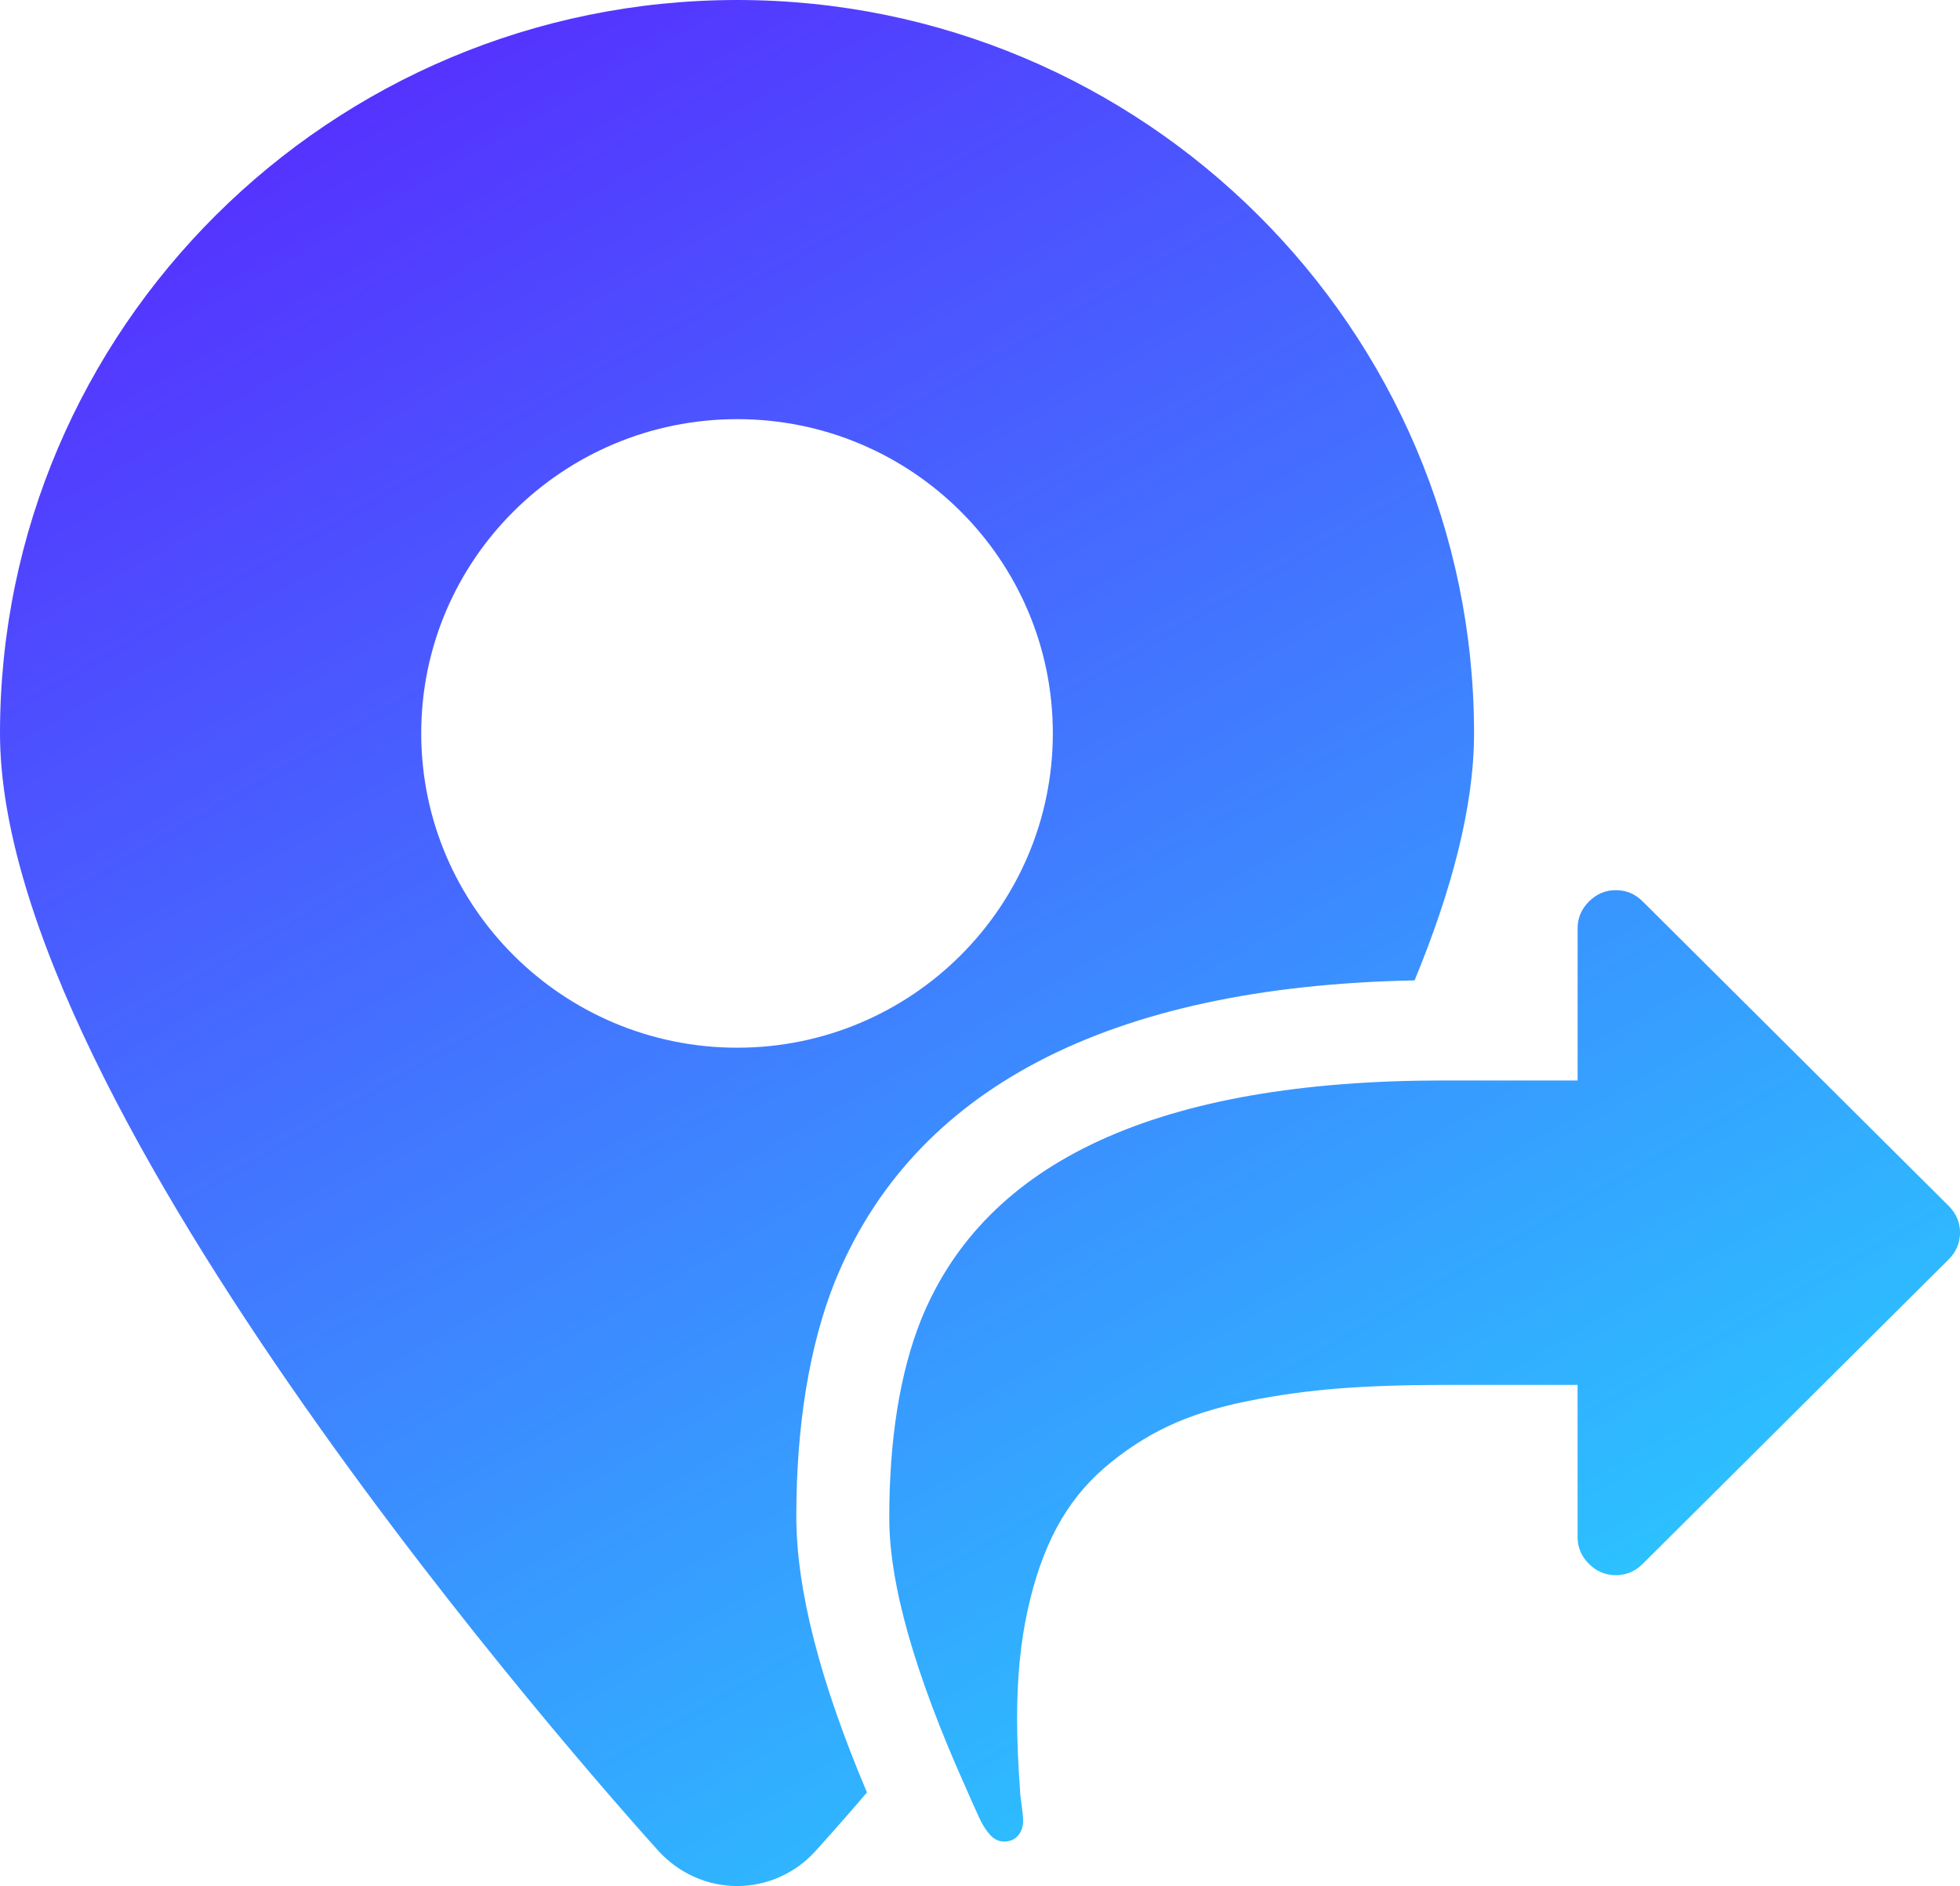
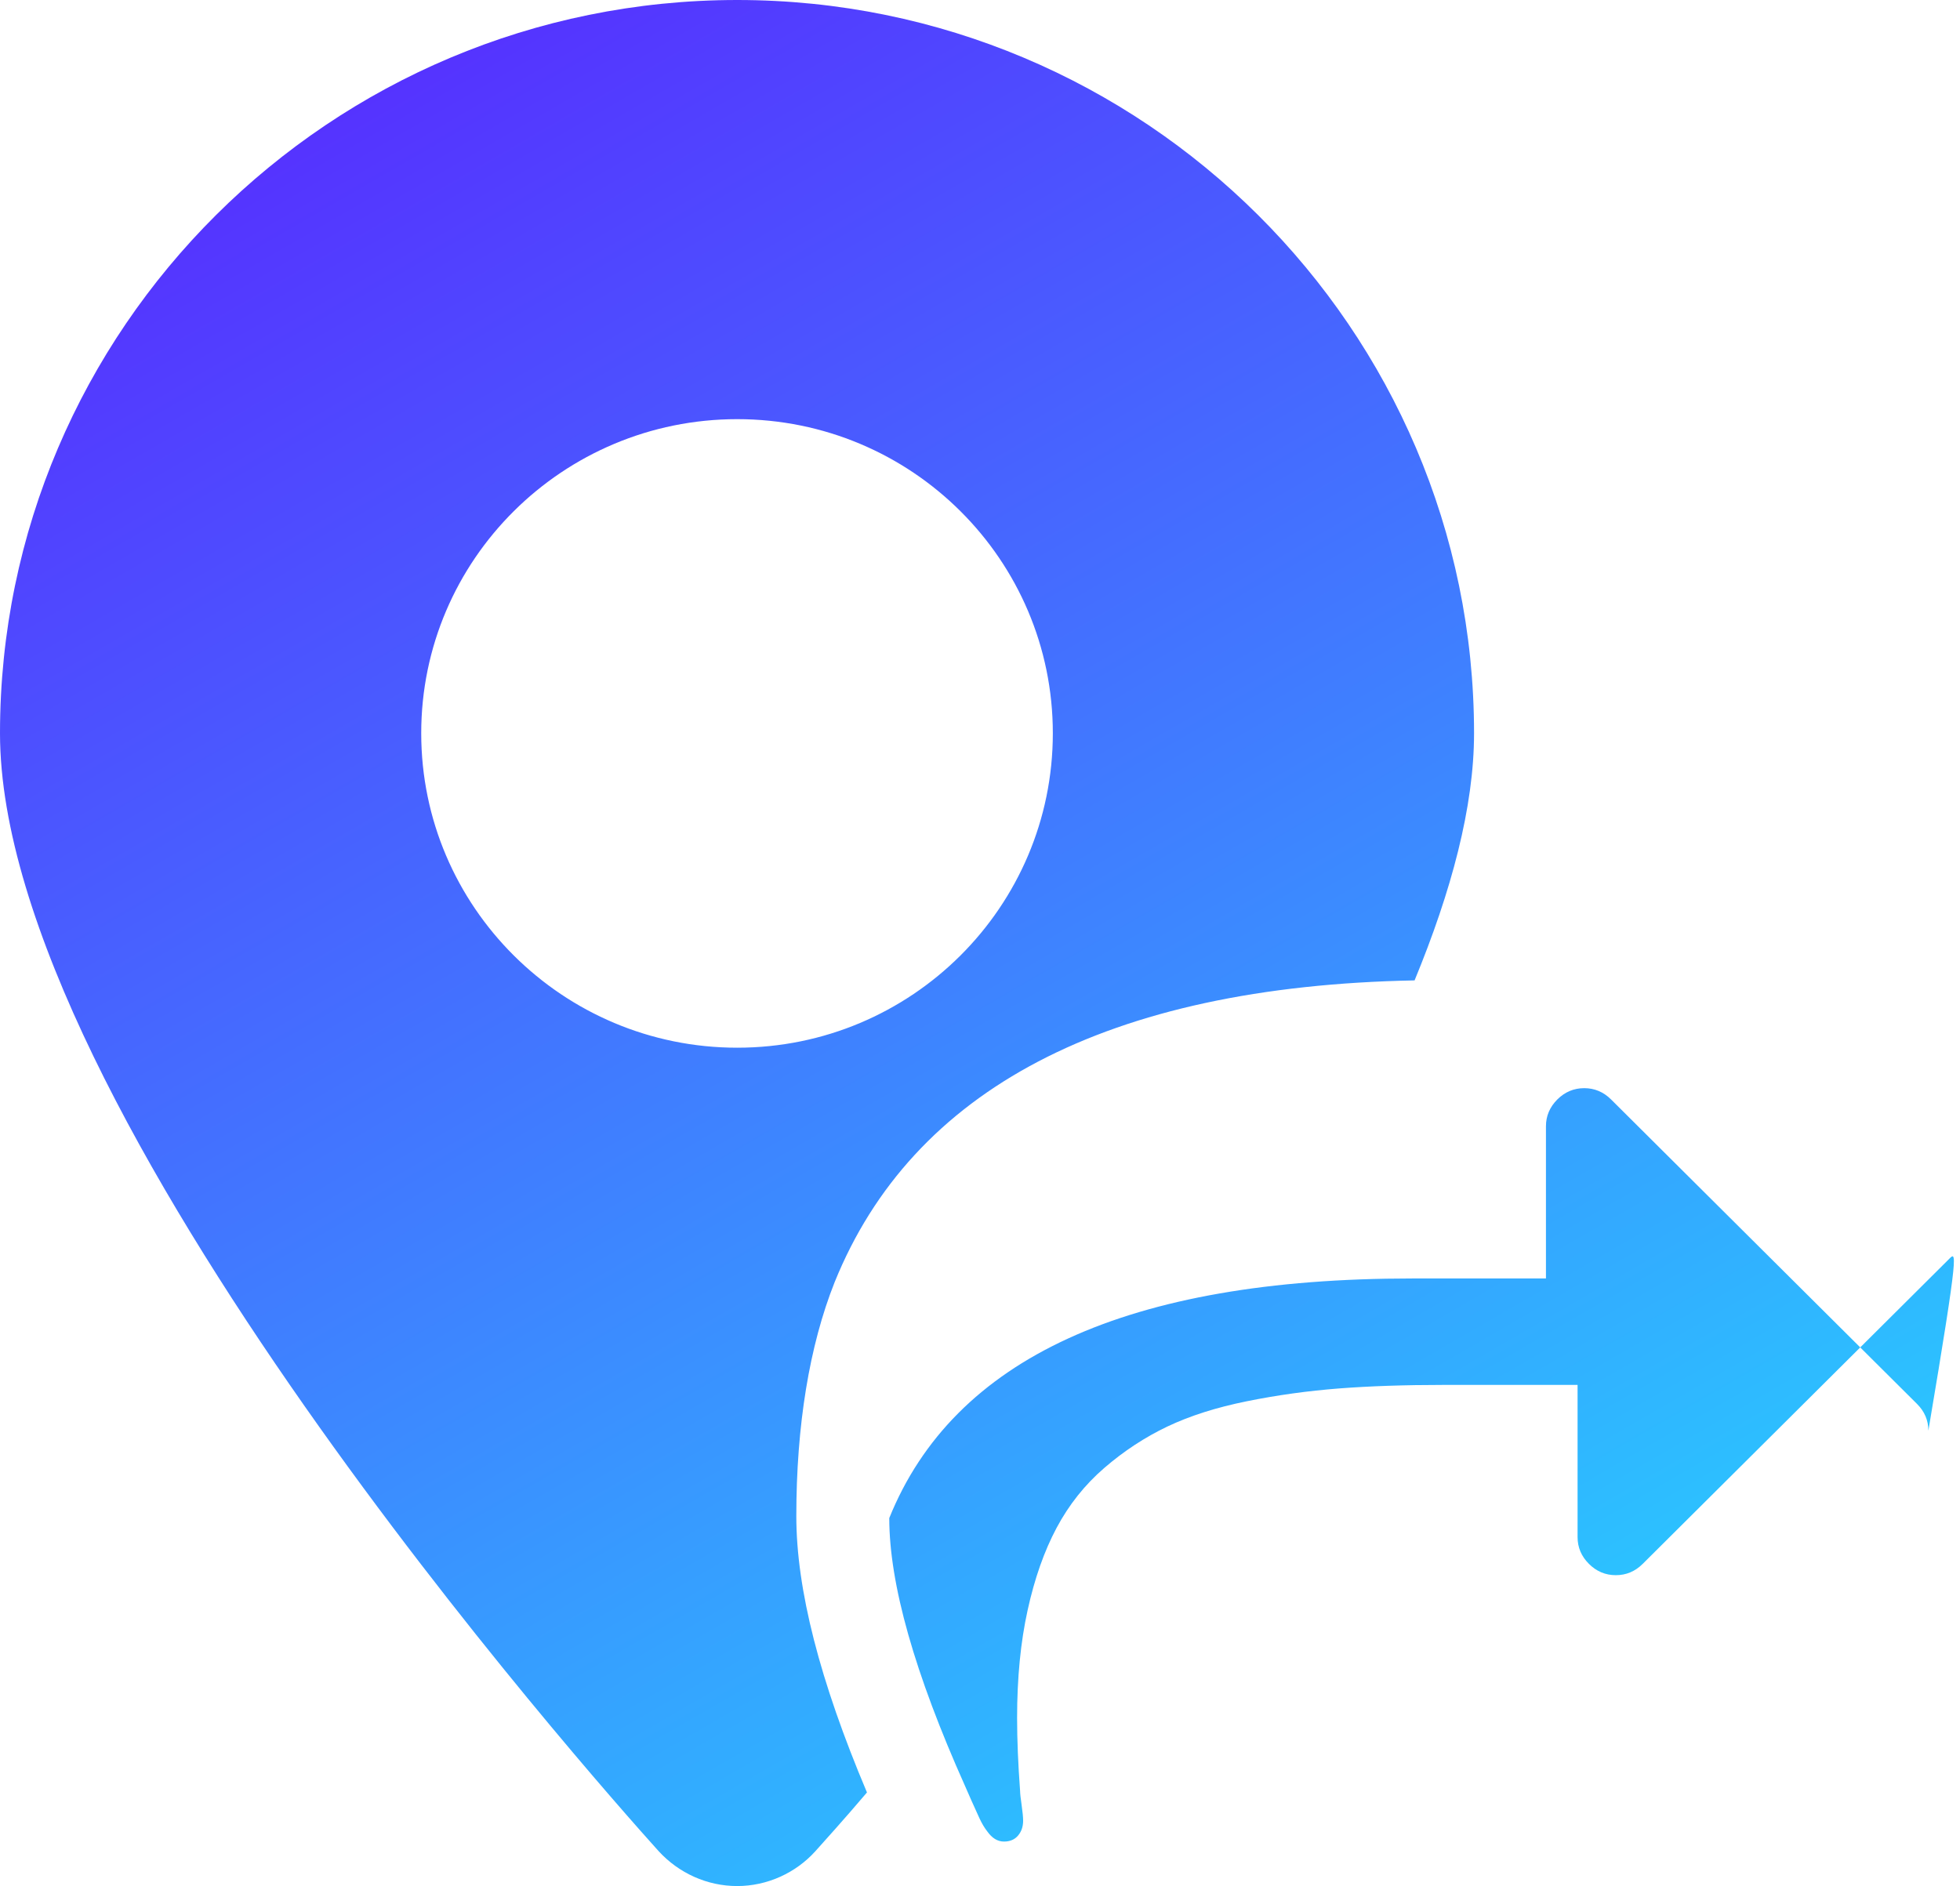
<svg xmlns="http://www.w3.org/2000/svg" version="1.1" id="Layer_1" x="0px" y="0px" width="52.99px" height="50.999px" viewBox="0 0 52.99 50.999" xml:space="preserve">
  <linearGradient id="SVGID_1_" gradientUnits="userSpaceOnUse" x1="36.854" y1="46.695" x2="11.064" y2="2.025">
    <stop offset="0" style="stop-color:#2CC1FF" />
    <stop offset="1" style="stop-color:#5533FF" />
  </linearGradient>
-   <path fill-rule="evenodd" clip-rule="evenodd" fill="url(#SVGID_1_)" d="M52.683,34.055l-8.271,8.232 c-0.205,0.204-0.447,0.306-0.727,0.306c-0.28,0-0.523-0.102-0.727-0.306c-0.204-0.203-0.307-0.444-0.307-0.723v-4.116h-3.619 c-1.055,0-2,0.032-2.834,0.096c-0.834,0.065-1.664,0.179-2.488,0.346c-0.824,0.166-1.539,0.394-2.148,0.683 c-0.608,0.29-1.176,0.662-1.704,1.118c-0.528,0.455-0.958,0.996-1.293,1.624c-0.334,0.627-0.595,1.369-0.783,2.227 c-0.189,0.858-0.284,1.828-0.284,2.91c0,0.589,0.027,1.249,0.081,1.977c0,0.065,0.014,0.191,0.041,0.378 c0.027,0.188,0.041,0.329,0.041,0.426c0,0.161-0.047,0.295-0.138,0.402c-0.092,0.108-0.218,0.161-0.379,0.161 c-0.173,0-0.323-0.092-0.452-0.274c-0.075-0.096-0.146-0.214-0.211-0.354c-0.064-0.139-0.137-0.3-0.218-0.482 c-0.08-0.182-0.138-0.31-0.169-0.385c-1.368-3.056-2.052-5.472-2.052-7.252c0-2.132,0.286-3.918,0.856-5.354 c1.744-4.319,6.456-6.479,14.135-6.479h3.619v-4.116c0-0.278,0.103-0.519,0.307-0.724c0.204-0.203,0.447-0.306,0.727-0.306 c0.28,0,0.522,0.102,0.727,0.306l8.271,8.232c0.204,0.204,0.307,0.445,0.307,0.723C52.99,33.611,52.887,33.852,52.683,34.055z M22.564,34.673c-0.684,1.721-1.035,3.882-1.035,6.322c0,1.981,0.633,4.452,1.91,7.473c-0.663,0.78-1.156,1.32-1.397,1.591 c-0.533,0.59-1.307,0.94-2.111,0.94c-0.814,0-1.578-0.35-2.121-0.94C15.991,48.038,0,30.011,0,19.827C0,8.893,8.935,0,19.931,0 c10.986,0,19.921,8.893,19.921,19.827c0,1.991-0.613,4.272-1.608,6.683C29.932,26.67,24.665,29.471,22.564,34.673z M19.931,11.334 c-4.714,0-8.543,3.802-8.543,8.493c0,4.692,3.83,8.503,8.543,8.503c4.714,0,8.533-3.811,8.533-8.503 C28.464,15.136,24.645,11.334,19.931,11.334z" />
+   <path fill-rule="evenodd" clip-rule="evenodd" fill="url(#SVGID_1_)" d="M52.683,34.055l-8.271,8.232 c-0.205,0.204-0.447,0.306-0.727,0.306c-0.28,0-0.523-0.102-0.727-0.306c-0.204-0.203-0.307-0.444-0.307-0.723v-4.116h-3.619 c-1.055,0-2,0.032-2.834,0.096c-0.834,0.065-1.664,0.179-2.488,0.346c-0.824,0.166-1.539,0.394-2.148,0.683 c-0.608,0.29-1.176,0.662-1.704,1.118c-0.528,0.455-0.958,0.996-1.293,1.624c-0.334,0.627-0.595,1.369-0.783,2.227 c-0.189,0.858-0.284,1.828-0.284,2.91c0,0.589,0.027,1.249,0.081,1.977c0,0.065,0.014,0.191,0.041,0.378 c0.027,0.188,0.041,0.329,0.041,0.426c0,0.161-0.047,0.295-0.138,0.402c-0.092,0.108-0.218,0.161-0.379,0.161 c-0.173,0-0.323-0.092-0.452-0.274c-0.075-0.096-0.146-0.214-0.211-0.354c-0.064-0.139-0.137-0.3-0.218-0.482 c-0.08-0.182-0.138-0.31-0.169-0.385c-1.368-3.056-2.052-5.472-2.052-7.252c1.744-4.319,6.456-6.479,14.135-6.479h3.619v-4.116c0-0.278,0.103-0.519,0.307-0.724c0.204-0.203,0.447-0.306,0.727-0.306 c0.28,0,0.522,0.102,0.727,0.306l8.271,8.232c0.204,0.204,0.307,0.445,0.307,0.723C52.99,33.611,52.887,33.852,52.683,34.055z M22.564,34.673c-0.684,1.721-1.035,3.882-1.035,6.322c0,1.981,0.633,4.452,1.91,7.473c-0.663,0.78-1.156,1.32-1.397,1.591 c-0.533,0.59-1.307,0.94-2.111,0.94c-0.814,0-1.578-0.35-2.121-0.94C15.991,48.038,0,30.011,0,19.827C0,8.893,8.935,0,19.931,0 c10.986,0,19.921,8.893,19.921,19.827c0,1.991-0.613,4.272-1.608,6.683C29.932,26.67,24.665,29.471,22.564,34.673z M19.931,11.334 c-4.714,0-8.543,3.802-8.543,8.493c0,4.692,3.83,8.503,8.543,8.503c4.714,0,8.533-3.811,8.533-8.503 C28.464,15.136,24.645,11.334,19.931,11.334z" />
</svg>